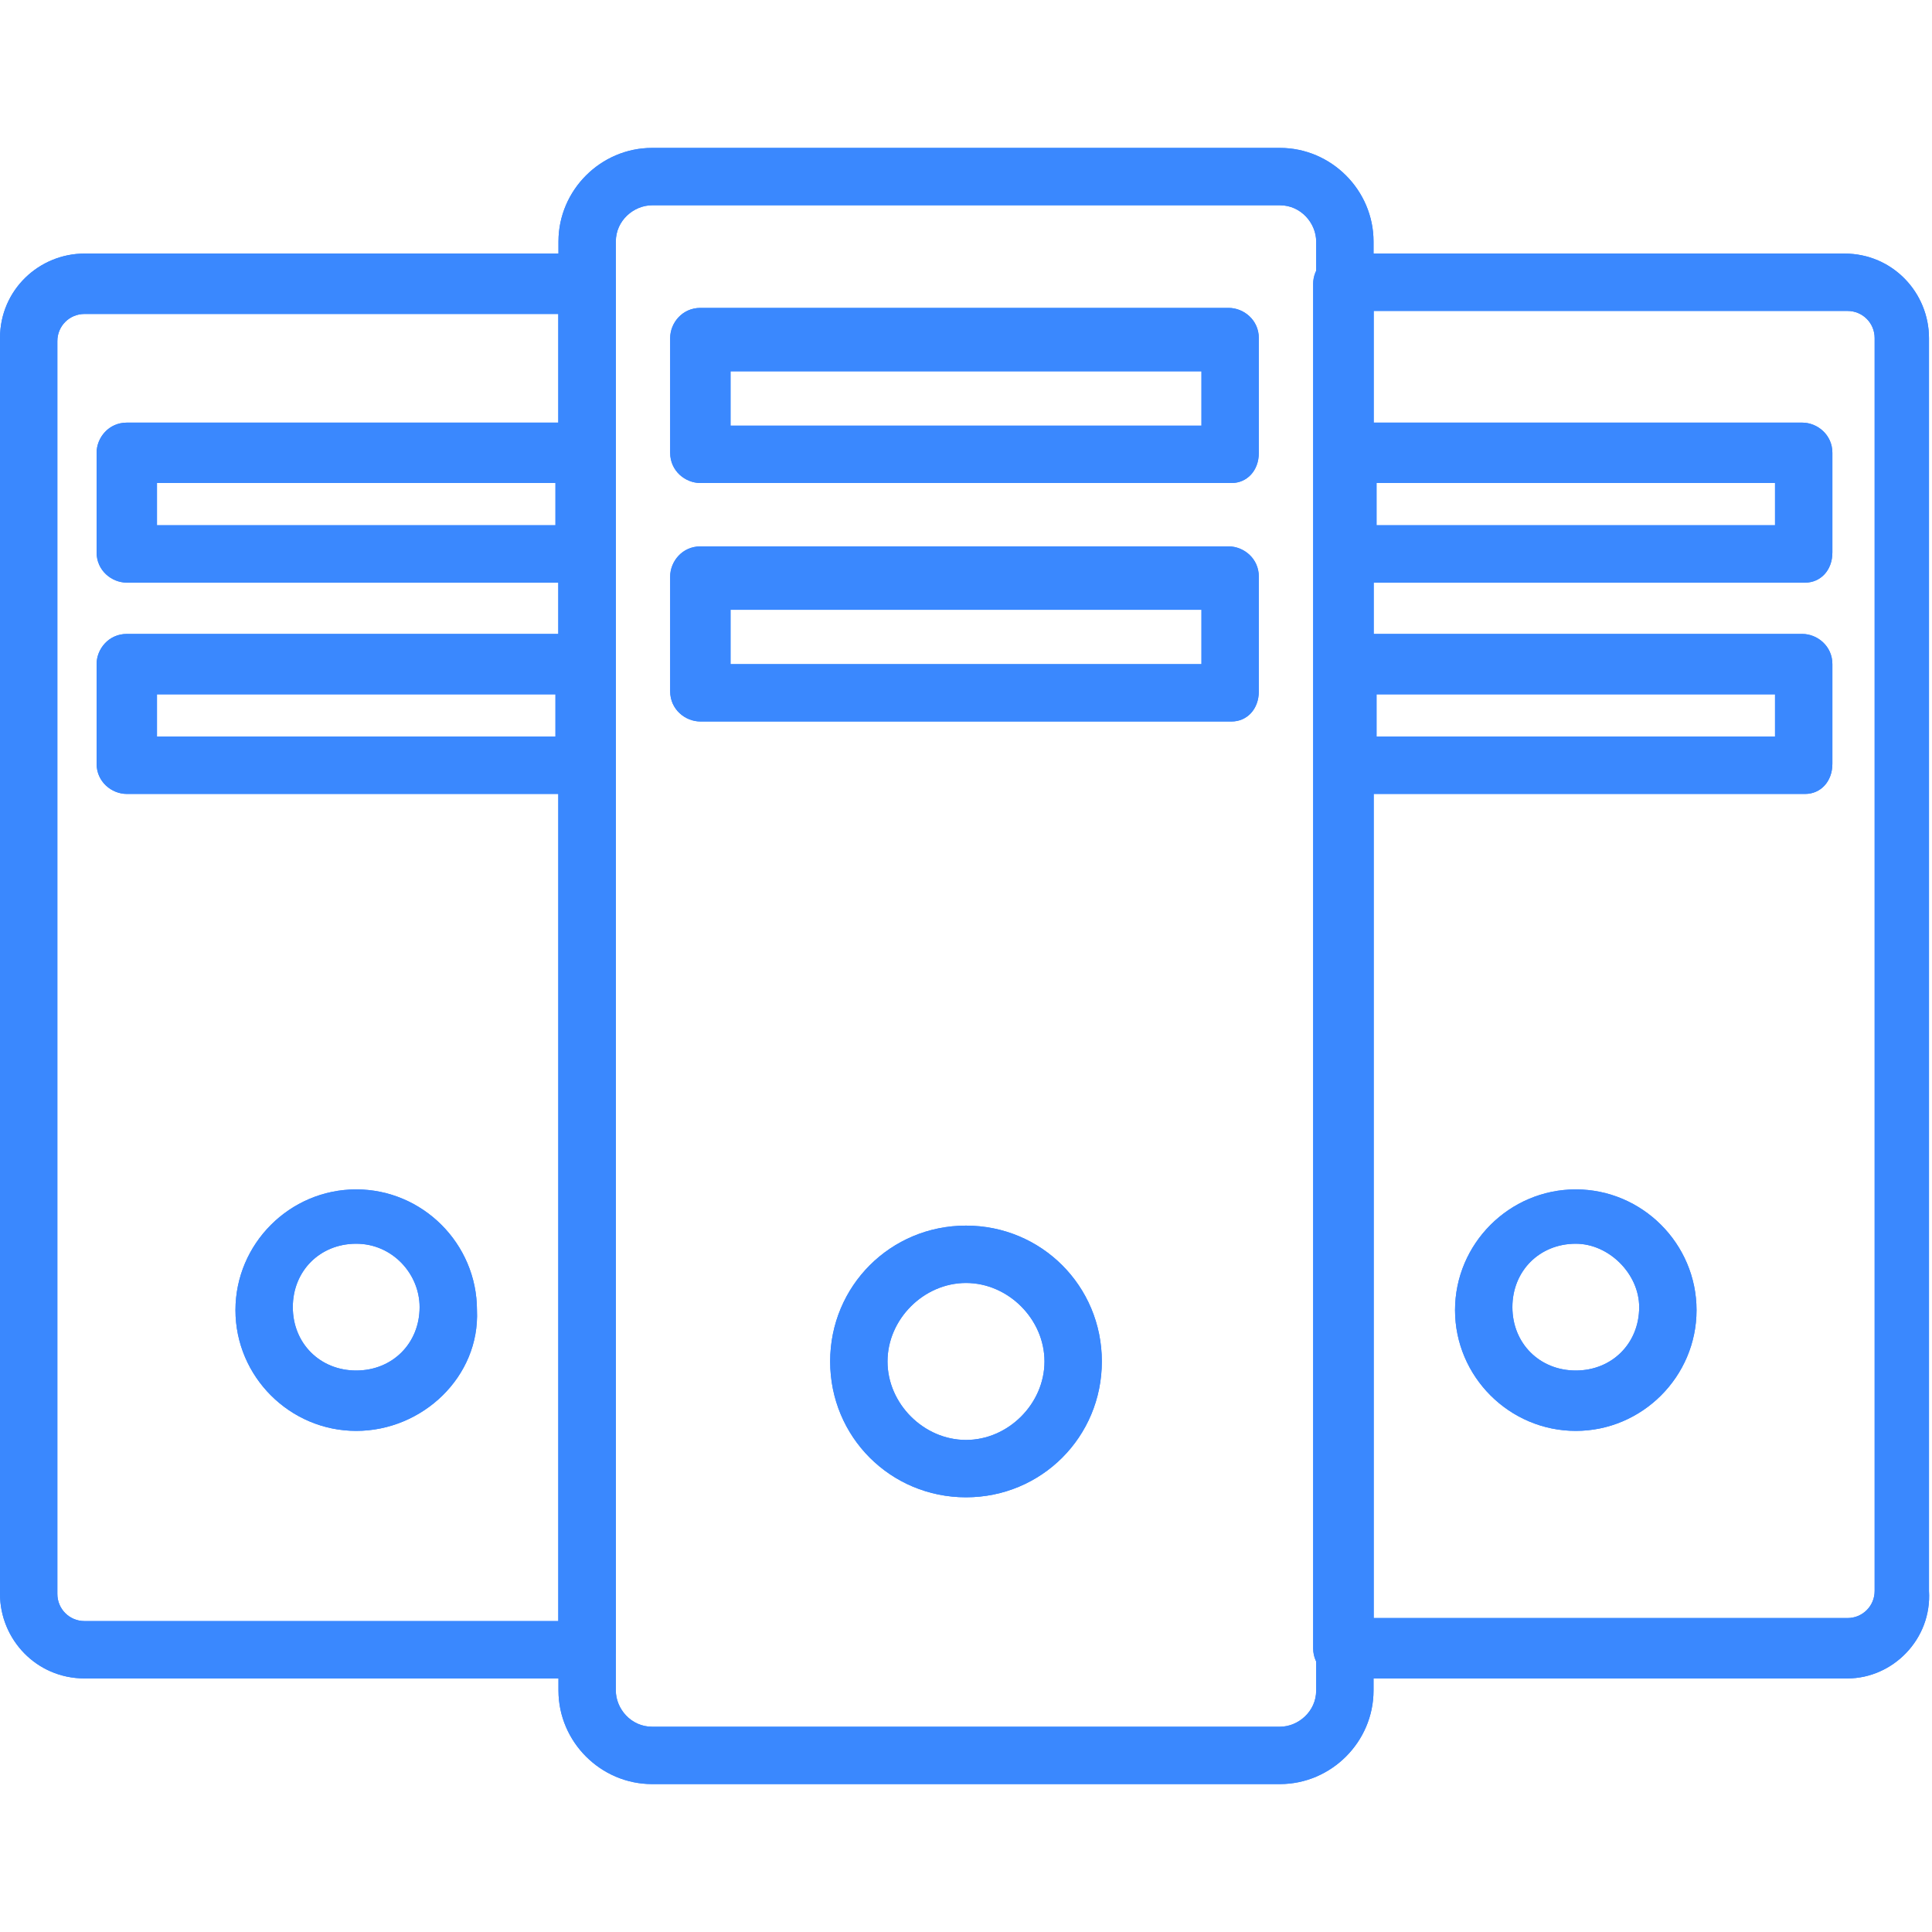
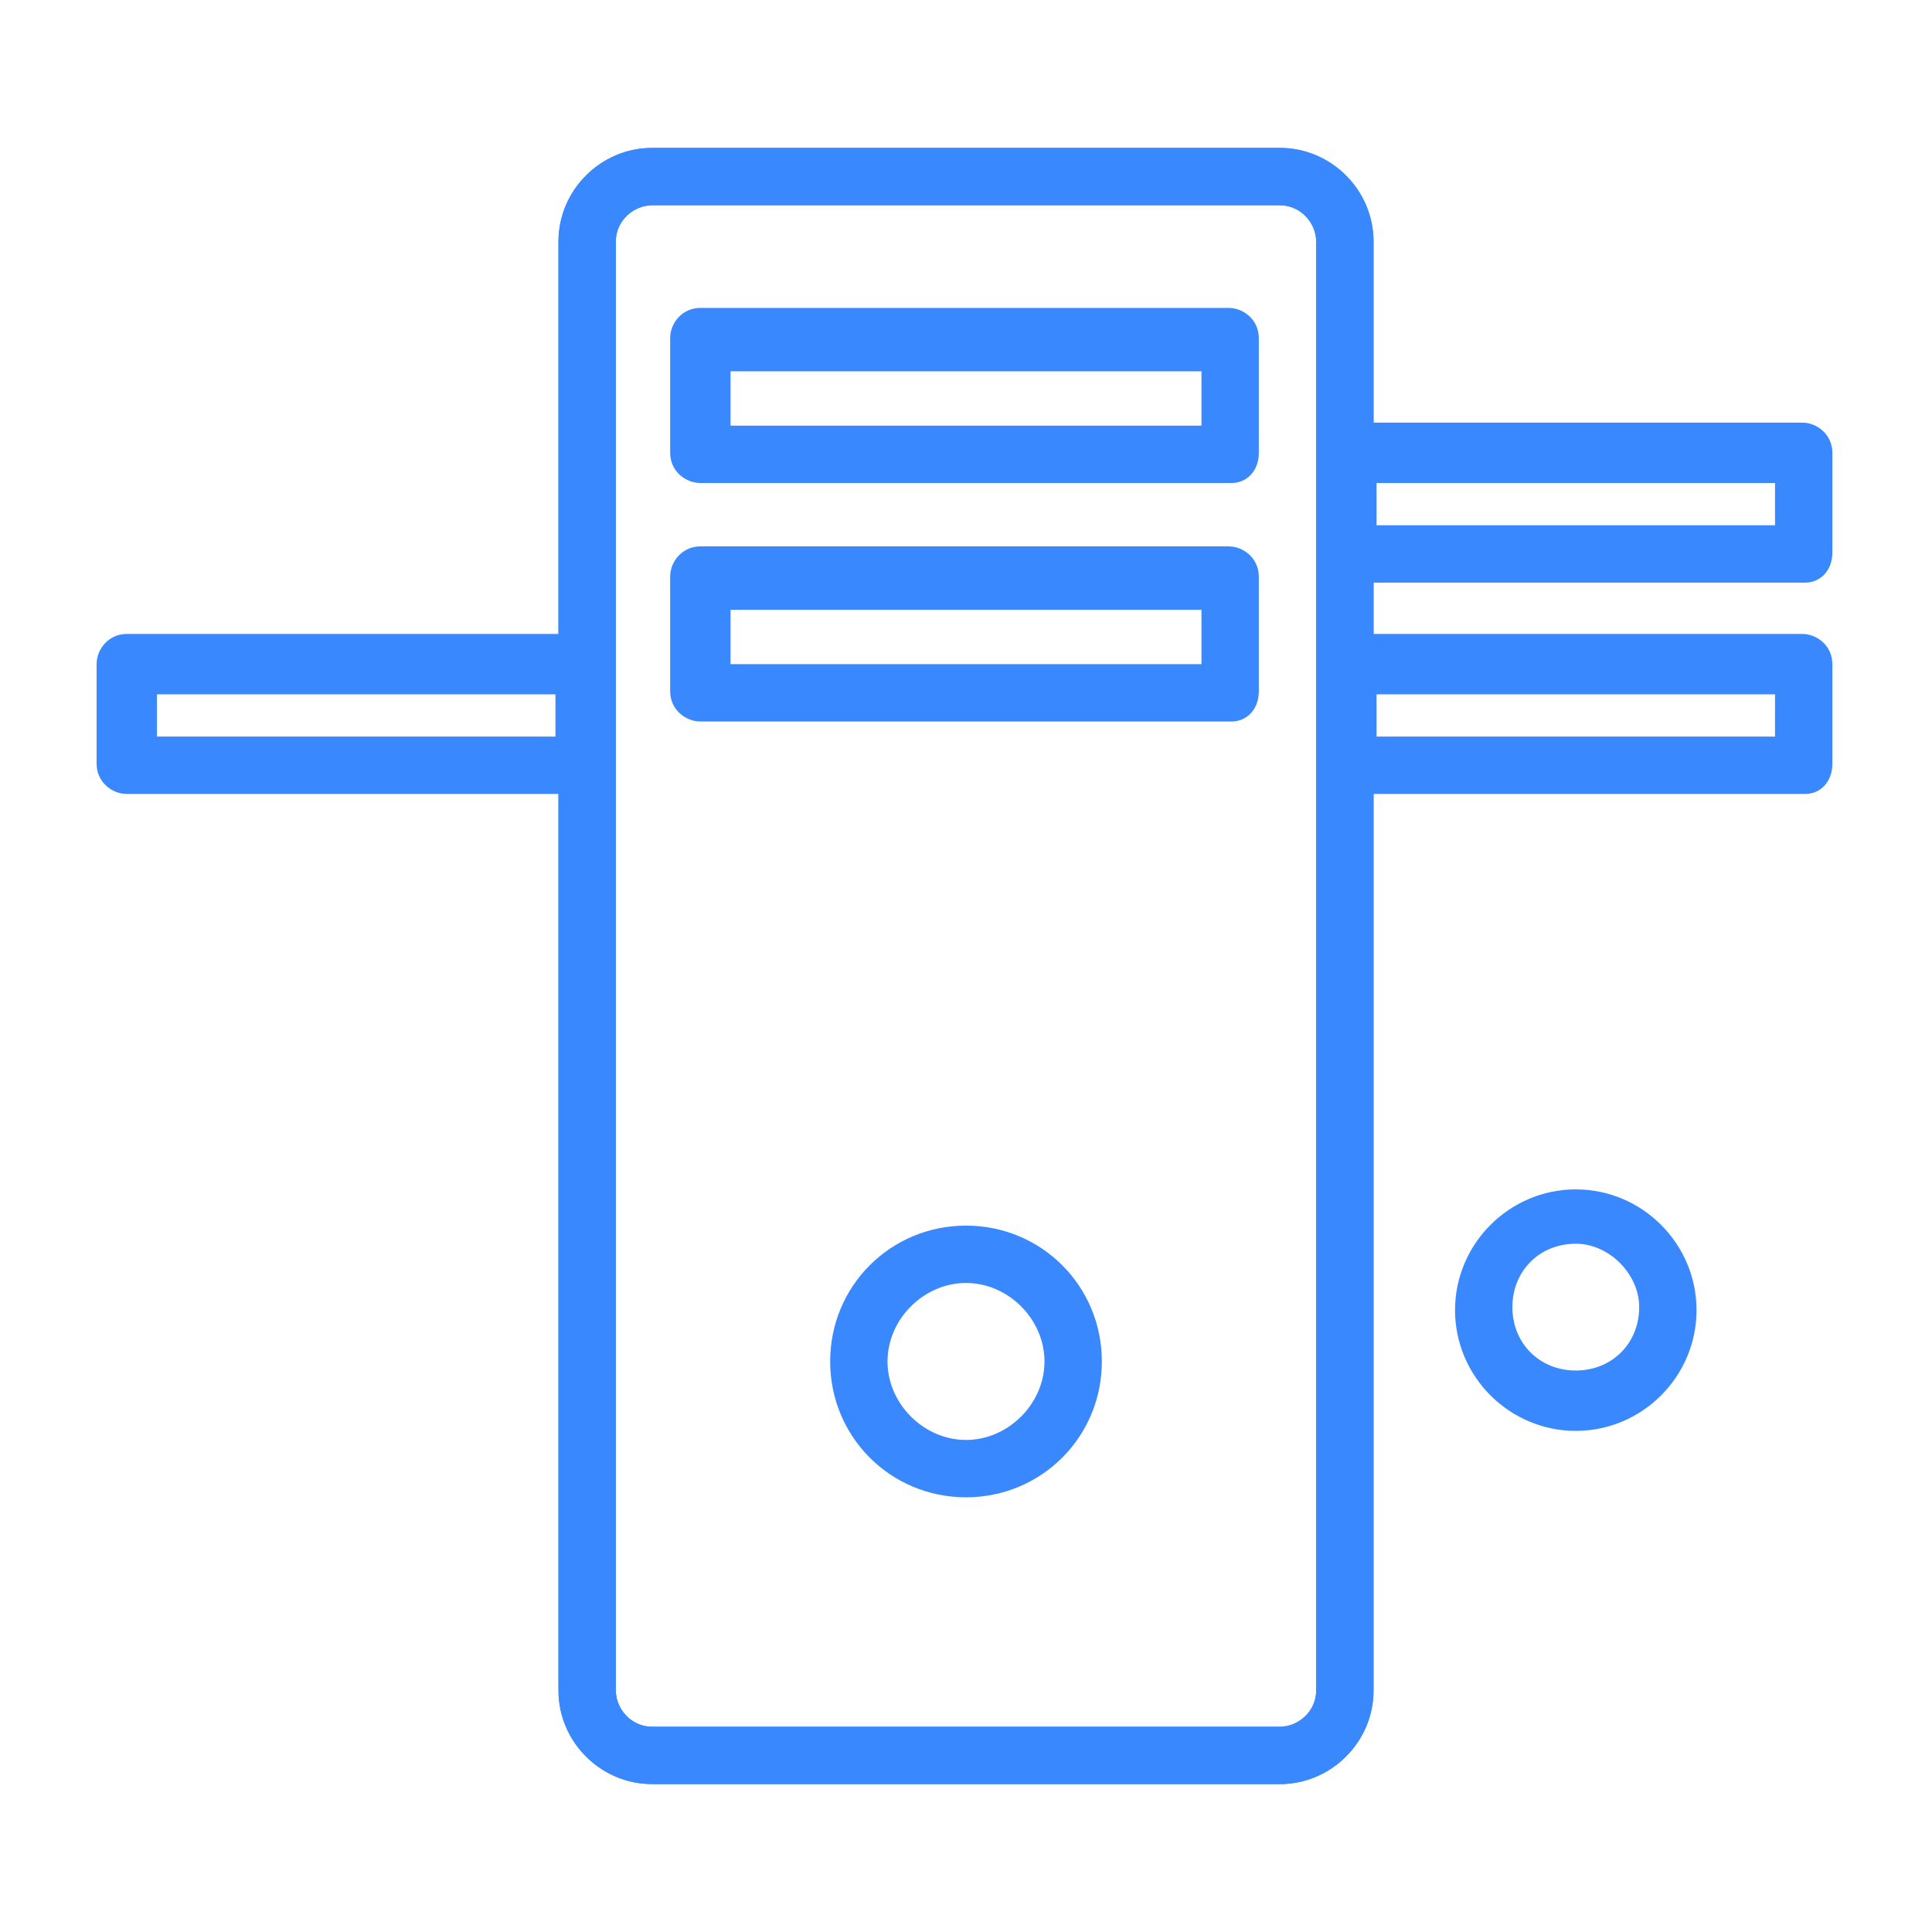
<svg xmlns="http://www.w3.org/2000/svg" version="1.1" width="512" height="512" x="0" y="0" viewBox="0 0 64 64" style="enable-background:new 0 0 512 512" xml:space="preserve" class="">
  <g>
-     <path d="M19.5 55.6H2.8c-1.6 0-2.8-1.3-2.8-2.8V11.2c0-1.6 1.3-2.8 2.8-2.8h16.6c.5 0 1 .4 1 1v45.2c0 .5-.4 1-.9 1zM2.8 10.4c-.5 0-.9.4-.9.9v41.5c0 .5.4.9.9.9h15.7V10.4z" fill="#3a88fe" opacity="1" data-original="#000000" class="" />
-     <path d="M11.8 47.4c-2.2 0-4-1.8-4-4s1.8-4 4-4 4 1.8 4 4c.1 2.2-1.8 4-4 4zm0-6.2c-1.2 0-2.1.9-2.1 2.1s.9 2.1 2.1 2.1 2.1-.9 2.1-2.1c0-1.1-.9-2.1-2.1-2.1zm49.4 14.4H44.5c-.5 0-1-.4-1-1V9.4c0-.5.4-1 1-1h16.6c1.6 0 2.8 1.3 2.8 2.8v41.5c.1 1.6-1.2 2.9-2.7 2.9zm-15.7-2h15.7c.5 0 .9-.4.9-.9V11.2c0-.5-.4-.9-.9-.9H45.5zM19.4 19.3H4.2c-.5 0-1-.4-1-1V15c0-.5.4-1 1-1h15.1c.5 0 1 .4 1 1v3.3c.1.6-.4 1-.9 1zM5.2 17.4h13.2V16H5.2z" fill="#3a88fe" opacity="1" data-original="#000000" class="" />
    <path d="M59.8 26.3H44.6c-.5 0-1-.4-1-1V22c0-.5.4-1 1-1h15.1c.5 0 1 .4 1 1v3.3c0 .6-.4 1-.9 1zm-14.2-1.9h13.2V23H45.6zm-26.2 1.9H4.2c-.5 0-1-.4-1-1V22c0-.5.4-1 1-1h15.1c.5 0 1 .4 1 1v3.3c.1.6-.4 1-.9 1zM5.2 24.4h13.2V23H5.2zm54.6-5.1H44.6c-.5 0-1-.4-1-1V15c0-.5.4-1 1-1h15.1c.5 0 1 .4 1 1v3.3c0 .6-.4 1-.9 1zm-14.2-1.9h13.2V16H45.6zm6.6 30c-2.2 0-4-1.8-4-4s1.8-4 4-4 4 1.8 4 4-1.8 4-4 4zm0-6.2c-1.2 0-2.1.9-2.1 2.1s.9 2.1 2.1 2.1 2.1-.9 2.1-2.1c0-1.1-1-2.1-2.1-2.1z" fill="#3a88fe" opacity="1" data-original="#000000" class="" />
    <path d="M42.4 59.1H21.6c-1.7 0-3.1-1.4-3.1-3.1V8c0-1.7 1.4-3.1 3.1-3.1h20.8c1.7 0 3.1 1.4 3.1 3.1v48c0 1.7-1.4 3.1-3.1 3.1zM21.6 6.8c-.6 0-1.2.5-1.2 1.2v48c0 .6.5 1.2 1.2 1.2h20.8c.6 0 1.2-.5 1.2-1.2V8c0-.6-.5-1.2-1.2-1.2z" fill="#3a88fe" opacity="1" data-original="#000000" class="" />
-     <path d="M40.8 16H23.2c-.5 0-1-.4-1-1v-3.8c0-.5.4-1 1-1h17.5c.5 0 1 .4 1 1V15c0 .6-.4 1-.9 1zm-16.6-1.9h15.6v-1.8H24.2zm16.6 9.8H23.2c-.5 0-1-.4-1-1v-3.8c0-.5.4-1 1-1h17.5c.5 0 1 .4 1 1v3.8c0 .6-.4 1-.9 1zM24.2 22h15.6v-1.8H24.2zM32 49.6c-2.5 0-4.5-2-4.5-4.5s2-4.5 4.5-4.5 4.5 2 4.5 4.5-2 4.5-4.5 4.5zm0-7.1c-1.4 0-2.6 1.2-2.6 2.6s1.2 2.6 2.6 2.6 2.6-1.2 2.6-2.6-1.2-2.6-2.6-2.6zM19.5 55.6H2.8c-1.6 0-2.8-1.3-2.8-2.8V11.2c0-1.6 1.3-2.8 2.8-2.8h16.6c.5 0 1 .4 1 1v45.2c0 .5-.4 1-.9 1zM2.8 10.4c-.5 0-.9.4-.9.9v41.5c0 .5.4.9.9.9h15.7V10.4z" fill="#3a88fe" opacity="1" data-original="#000000" class="" />
-     <path d="M11.8 47.4c-2.2 0-4-1.8-4-4s1.8-4 4-4 4 1.8 4 4c.1 2.2-1.8 4-4 4zm0-6.2c-1.2 0-2.1.9-2.1 2.1s.9 2.1 2.1 2.1 2.1-.9 2.1-2.1c0-1.1-.9-2.1-2.1-2.1zm49.4 14.4H44.5c-.5 0-1-.4-1-1V9.4c0-.5.4-1 1-1h16.6c1.6 0 2.8 1.3 2.8 2.8v41.5c.1 1.6-1.2 2.9-2.7 2.9zm-15.7-2h15.7c.5 0 .9-.4.9-.9V11.2c0-.5-.4-.9-.9-.9H45.5zM19.4 19.3H4.2c-.5 0-1-.4-1-1V15c0-.5.4-1 1-1h15.1c.5 0 1 .4 1 1v3.3c.1.6-.4 1-.9 1zM5.2 17.4h13.2V16H5.2z" fill="#3a88fe" opacity="1" data-original="#000000" class="" />
-     <path d="M59.8 26.3H44.6c-.5 0-1-.4-1-1V22c0-.5.4-1 1-1h15.1c.5 0 1 .4 1 1v3.3c0 .6-.4 1-.9 1zm-14.2-1.9h13.2V23H45.6zm-26.2 1.9H4.2c-.5 0-1-.4-1-1V22c0-.5.4-1 1-1h15.1c.5 0 1 .4 1 1v3.3c.1.6-.4 1-.9 1zM5.2 24.4h13.2V23H5.2zm54.6-5.1H44.6c-.5 0-1-.4-1-1V15c0-.5.4-1 1-1h15.1c.5 0 1 .4 1 1v3.3c0 .6-.4 1-.9 1zm-14.2-1.9h13.2V16H45.6zm6.6 30c-2.2 0-4-1.8-4-4s1.8-4 4-4 4 1.8 4 4-1.8 4-4 4zm0-6.2c-1.2 0-2.1.9-2.1 2.1s.9 2.1 2.1 2.1 2.1-.9 2.1-2.1c0-1.1-1-2.1-2.1-2.1z" fill="#3a88fe" opacity="1" data-original="#000000" class="" />
    <path d="M42.4 59.1H21.6c-1.7 0-3.1-1.4-3.1-3.1V8c0-1.7 1.4-3.1 3.1-3.1h20.8c1.7 0 3.1 1.4 3.1 3.1v48c0 1.7-1.4 3.1-3.1 3.1zM21.6 6.8c-.6 0-1.2.5-1.2 1.2v48c0 .6.5 1.2 1.2 1.2h20.8c.6 0 1.2-.5 1.2-1.2V8c0-.6-.5-1.2-1.2-1.2z" fill="#3a88fe" opacity="1" data-original="#000000" class="" />
    <path d="M40.8 16H23.2c-.5 0-1-.4-1-1v-3.8c0-.5.4-1 1-1h17.5c.5 0 1 .4 1 1V15c0 .6-.4 1-.9 1zm-16.6-1.9h15.6v-1.8H24.2zm16.6 9.8H23.2c-.5 0-1-.4-1-1v-3.8c0-.5.4-1 1-1h17.5c.5 0 1 .4 1 1v3.8c0 .6-.4 1-.9 1zM24.2 22h15.6v-1.8H24.2zM32 49.6c-2.5 0-4.5-2-4.5-4.5s2-4.5 4.5-4.5 4.5 2 4.5 4.5-2 4.5-4.5 4.5zm0-7.1c-1.4 0-2.6 1.2-2.6 2.6s1.2 2.6 2.6 2.6 2.6-1.2 2.6-2.6-1.2-2.6-2.6-2.6z" fill="#3a88fe" opacity="1" data-original="#000000" class="" />
  </g>
</svg>